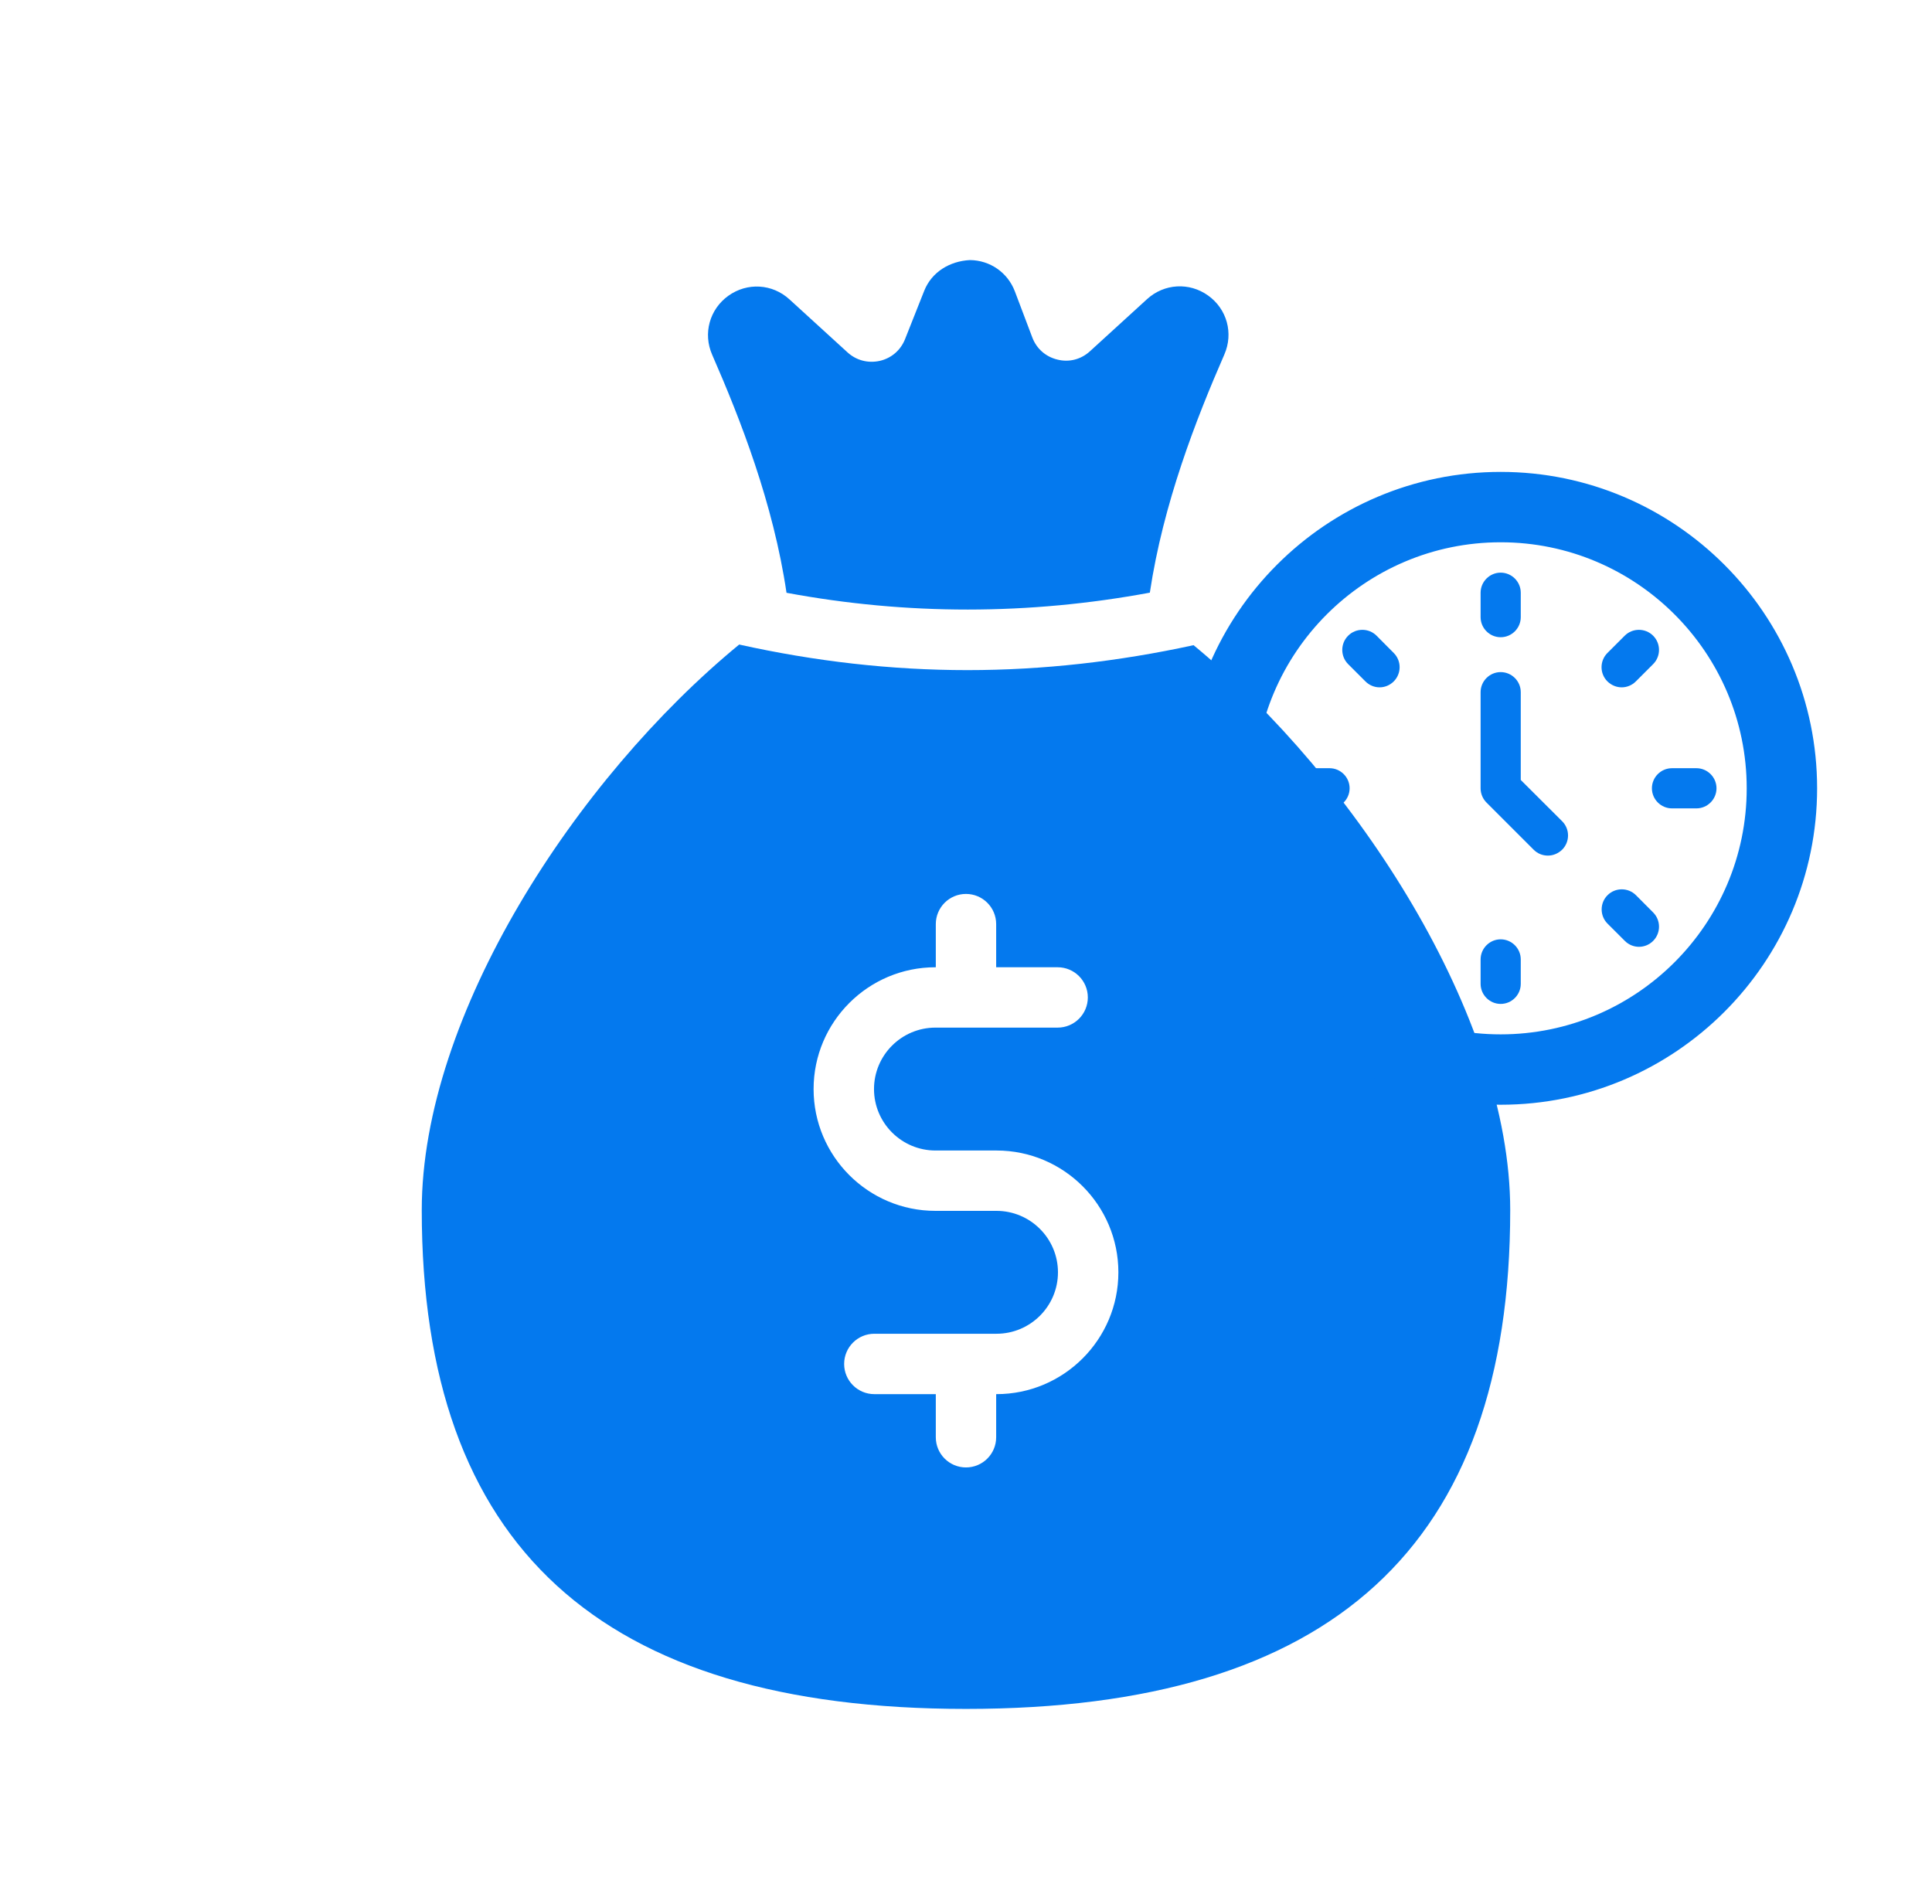
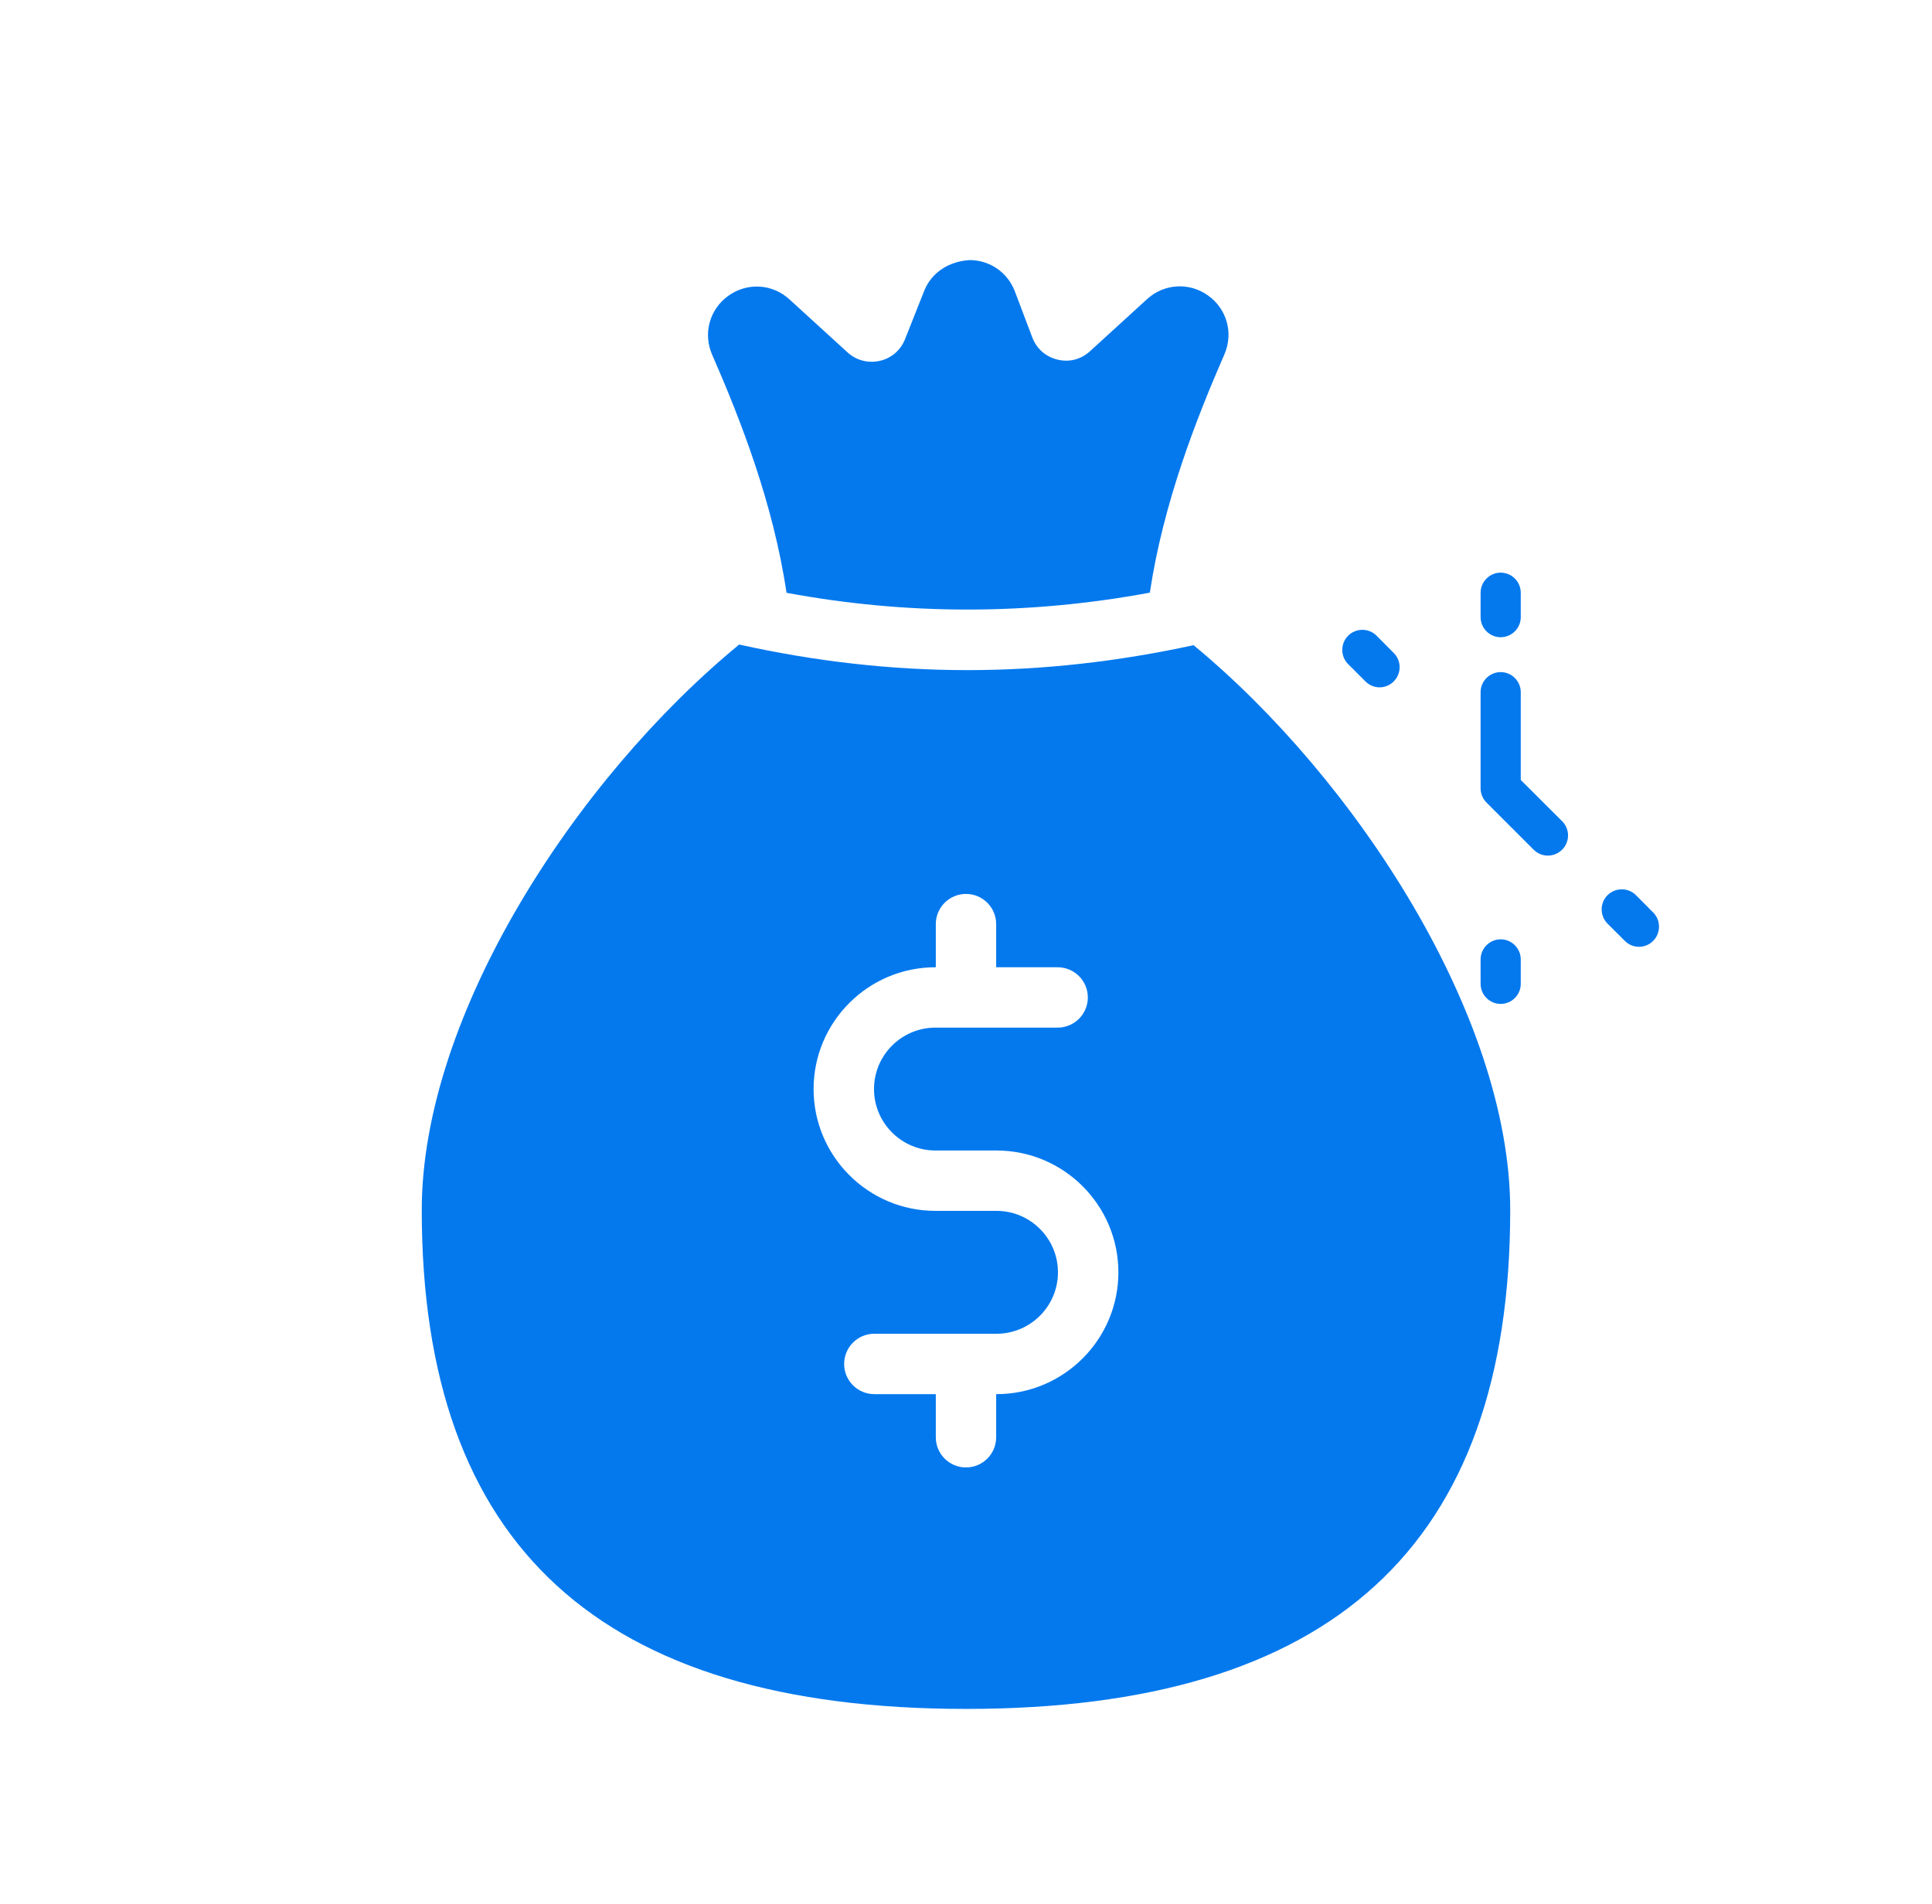
<svg xmlns="http://www.w3.org/2000/svg" width="70" height="69" viewBox="0 0 70 69" fill="none">
  <g clip-path="url(#clip0_7822_11779)">
    <path d="M28.498 21.48C32.859 22.292 37.271 22.29 41.661 21.475C42.144 18.247 43.331 15.204 44.361 12.844C44.697 12.075 44.455 11.197 43.773 10.709C43.091 10.22 42.179 10.273 41.559 10.84L39.491 12.728C39.17 13.022 38.741 13.137 38.314 13.03C37.889 12.928 37.556 12.636 37.402 12.227L36.772 10.562C36.514 9.878 35.873 9.43 35.14 9.424C34.411 9.462 33.759 9.854 33.487 10.535L32.791 12.29C32.631 12.692 32.298 12.979 31.877 13.076C31.452 13.17 31.029 13.06 30.71 12.771L28.605 10.849C27.984 10.28 27.074 10.227 26.39 10.717C25.708 11.206 25.466 12.085 25.803 12.854C26.83 15.203 28.018 18.243 28.497 21.48H28.498Z" fill="#0479EE" />
    <path d="M43.246 23.378C40.521 23.971 37.785 24.282 35.054 24.282C32.286 24.282 29.523 23.964 26.782 23.355C20.868 28.216 15.281 36.787 15.281 43.848C15.281 56.011 21.731 61.923 34.999 61.923C48.268 61.923 54.718 56.011 54.718 43.848C54.718 36.834 49.131 28.239 43.245 23.378H43.246ZM36.106 50.517H36.093V52.08C36.093 52.684 35.603 53.173 34.999 53.173C34.396 53.173 33.906 52.684 33.906 52.08V50.517H31.679C31.075 50.517 30.585 50.028 30.585 49.423C30.585 48.818 31.075 48.329 31.679 48.329H36.105C37.333 48.329 38.332 47.331 38.332 46.103C38.332 44.876 37.332 43.876 36.105 43.876H33.892C31.458 43.876 29.478 41.896 29.478 39.462C29.478 37.028 31.459 35.049 33.892 35.049H33.906V33.486C33.906 32.881 34.396 32.392 34.999 32.392C35.603 32.392 36.093 32.881 36.093 33.486V35.049H38.32C38.924 35.049 39.414 35.538 39.414 36.142C39.414 36.747 38.924 37.236 38.32 37.236H33.894C32.665 37.236 31.667 38.235 31.667 39.462C31.667 40.689 32.666 41.689 33.894 41.689H36.106C38.541 41.689 40.521 43.67 40.521 46.103C40.521 48.537 38.54 50.517 36.106 50.517Z" fill="#0479EE" />
-     <path d="M54.372 17.373C60.543 17.373 65.564 22.395 65.564 28.565C65.563 34.736 60.542 39.757 54.372 39.757C48.201 39.757 43.18 34.736 43.18 28.565C43.18 22.395 48.201 17.373 54.372 17.373ZM54.372 19.376C49.304 19.376 45.183 23.497 45.183 28.565C45.183 33.633 49.304 37.754 54.372 37.754C59.44 37.754 63.56 33.633 63.56 28.565C63.56 23.498 59.44 19.376 54.372 19.376Z" fill="#0479EE" stroke="#0479EE" stroke-width="0.547" />
    <path d="M54.372 23.09C54.773 23.09 55.1 22.763 55.1 22.362V21.478C55.1 21.078 54.773 20.75 54.372 20.75C53.972 20.75 53.645 21.078 53.645 21.478V22.362C53.645 22.763 53.972 23.09 54.372 23.09Z" fill="#0479EE" />
    <path d="M49.876 23.035C49.592 22.751 49.13 22.751 48.846 23.035C48.562 23.319 48.562 23.781 48.846 24.065L49.472 24.691C49.614 24.833 49.799 24.906 49.985 24.906C50.17 24.906 50.356 24.833 50.498 24.691C50.782 24.407 50.782 23.945 50.498 23.661L49.876 23.035Z" fill="#0479EE" />
-     <path d="M48.899 28.564C48.899 28.163 48.571 27.836 48.171 27.836H47.286C46.886 27.836 46.559 28.163 46.559 28.564C46.559 28.964 46.886 29.292 47.286 29.292H48.171C48.571 29.292 48.899 28.964 48.899 28.564Z" fill="#0479EE" />
    <path d="M49.472 32.438L48.846 33.063C48.562 33.347 48.562 33.81 48.846 34.093C48.988 34.236 49.173 34.308 49.359 34.308C49.544 34.308 49.73 34.236 49.872 34.093L50.498 33.468C50.782 33.184 50.782 32.721 50.498 32.438C50.218 32.154 49.756 32.154 49.472 32.438Z" fill="#0479EE" />
    <path d="M54.372 34.037C53.972 34.037 53.645 34.365 53.645 34.765V35.649C53.645 36.05 53.972 36.377 54.372 36.377C54.773 36.377 55.1 36.05 55.1 35.649V34.765C55.1 34.365 54.773 34.037 54.372 34.037Z" fill="#0479EE" />
    <path d="M59.274 32.438C58.99 32.154 58.528 32.154 58.244 32.438C57.96 32.721 57.96 33.184 58.244 33.468L58.87 34.093C59.012 34.236 59.198 34.308 59.383 34.308C59.569 34.308 59.755 34.236 59.897 34.093C60.18 33.81 60.18 33.347 59.897 33.063L59.274 32.438Z" fill="#0479EE" />
-     <path d="M61.464 27.836H60.58C60.179 27.836 59.852 28.163 59.852 28.564C59.852 28.964 60.179 29.292 60.58 29.292H61.464C61.864 29.292 62.192 28.964 62.192 28.564C62.192 28.163 61.864 27.836 61.464 27.836Z" fill="#0479EE" />
-     <path d="M58.757 24.906C58.943 24.906 59.128 24.833 59.27 24.691L59.896 24.065C60.18 23.781 60.18 23.319 59.896 23.035C59.612 22.751 59.15 22.751 58.866 23.035L58.24 23.661C57.956 23.945 57.956 24.407 58.24 24.691C58.386 24.833 58.572 24.906 58.757 24.906Z" fill="#0479EE" />
    <path d="M55.1 28.262V25.081C55.1 24.681 54.773 24.354 54.372 24.354C53.972 24.354 53.645 24.681 53.645 25.081V28.564C53.645 28.757 53.721 28.943 53.859 29.081L55.57 30.792C55.712 30.934 55.897 31.003 56.083 31.003C56.269 31.003 56.454 30.93 56.6 30.788C56.884 30.504 56.884 30.042 56.6 29.758L55.1 28.262Z" fill="#0479EE" />
  </g>
  <defs>
    <clipPath id="clip0_7822_11779">
      <rect width="70" height="67.812" fill="white" transform="translate(0 0.674)" />
    </clipPath>
  </defs>
</svg>